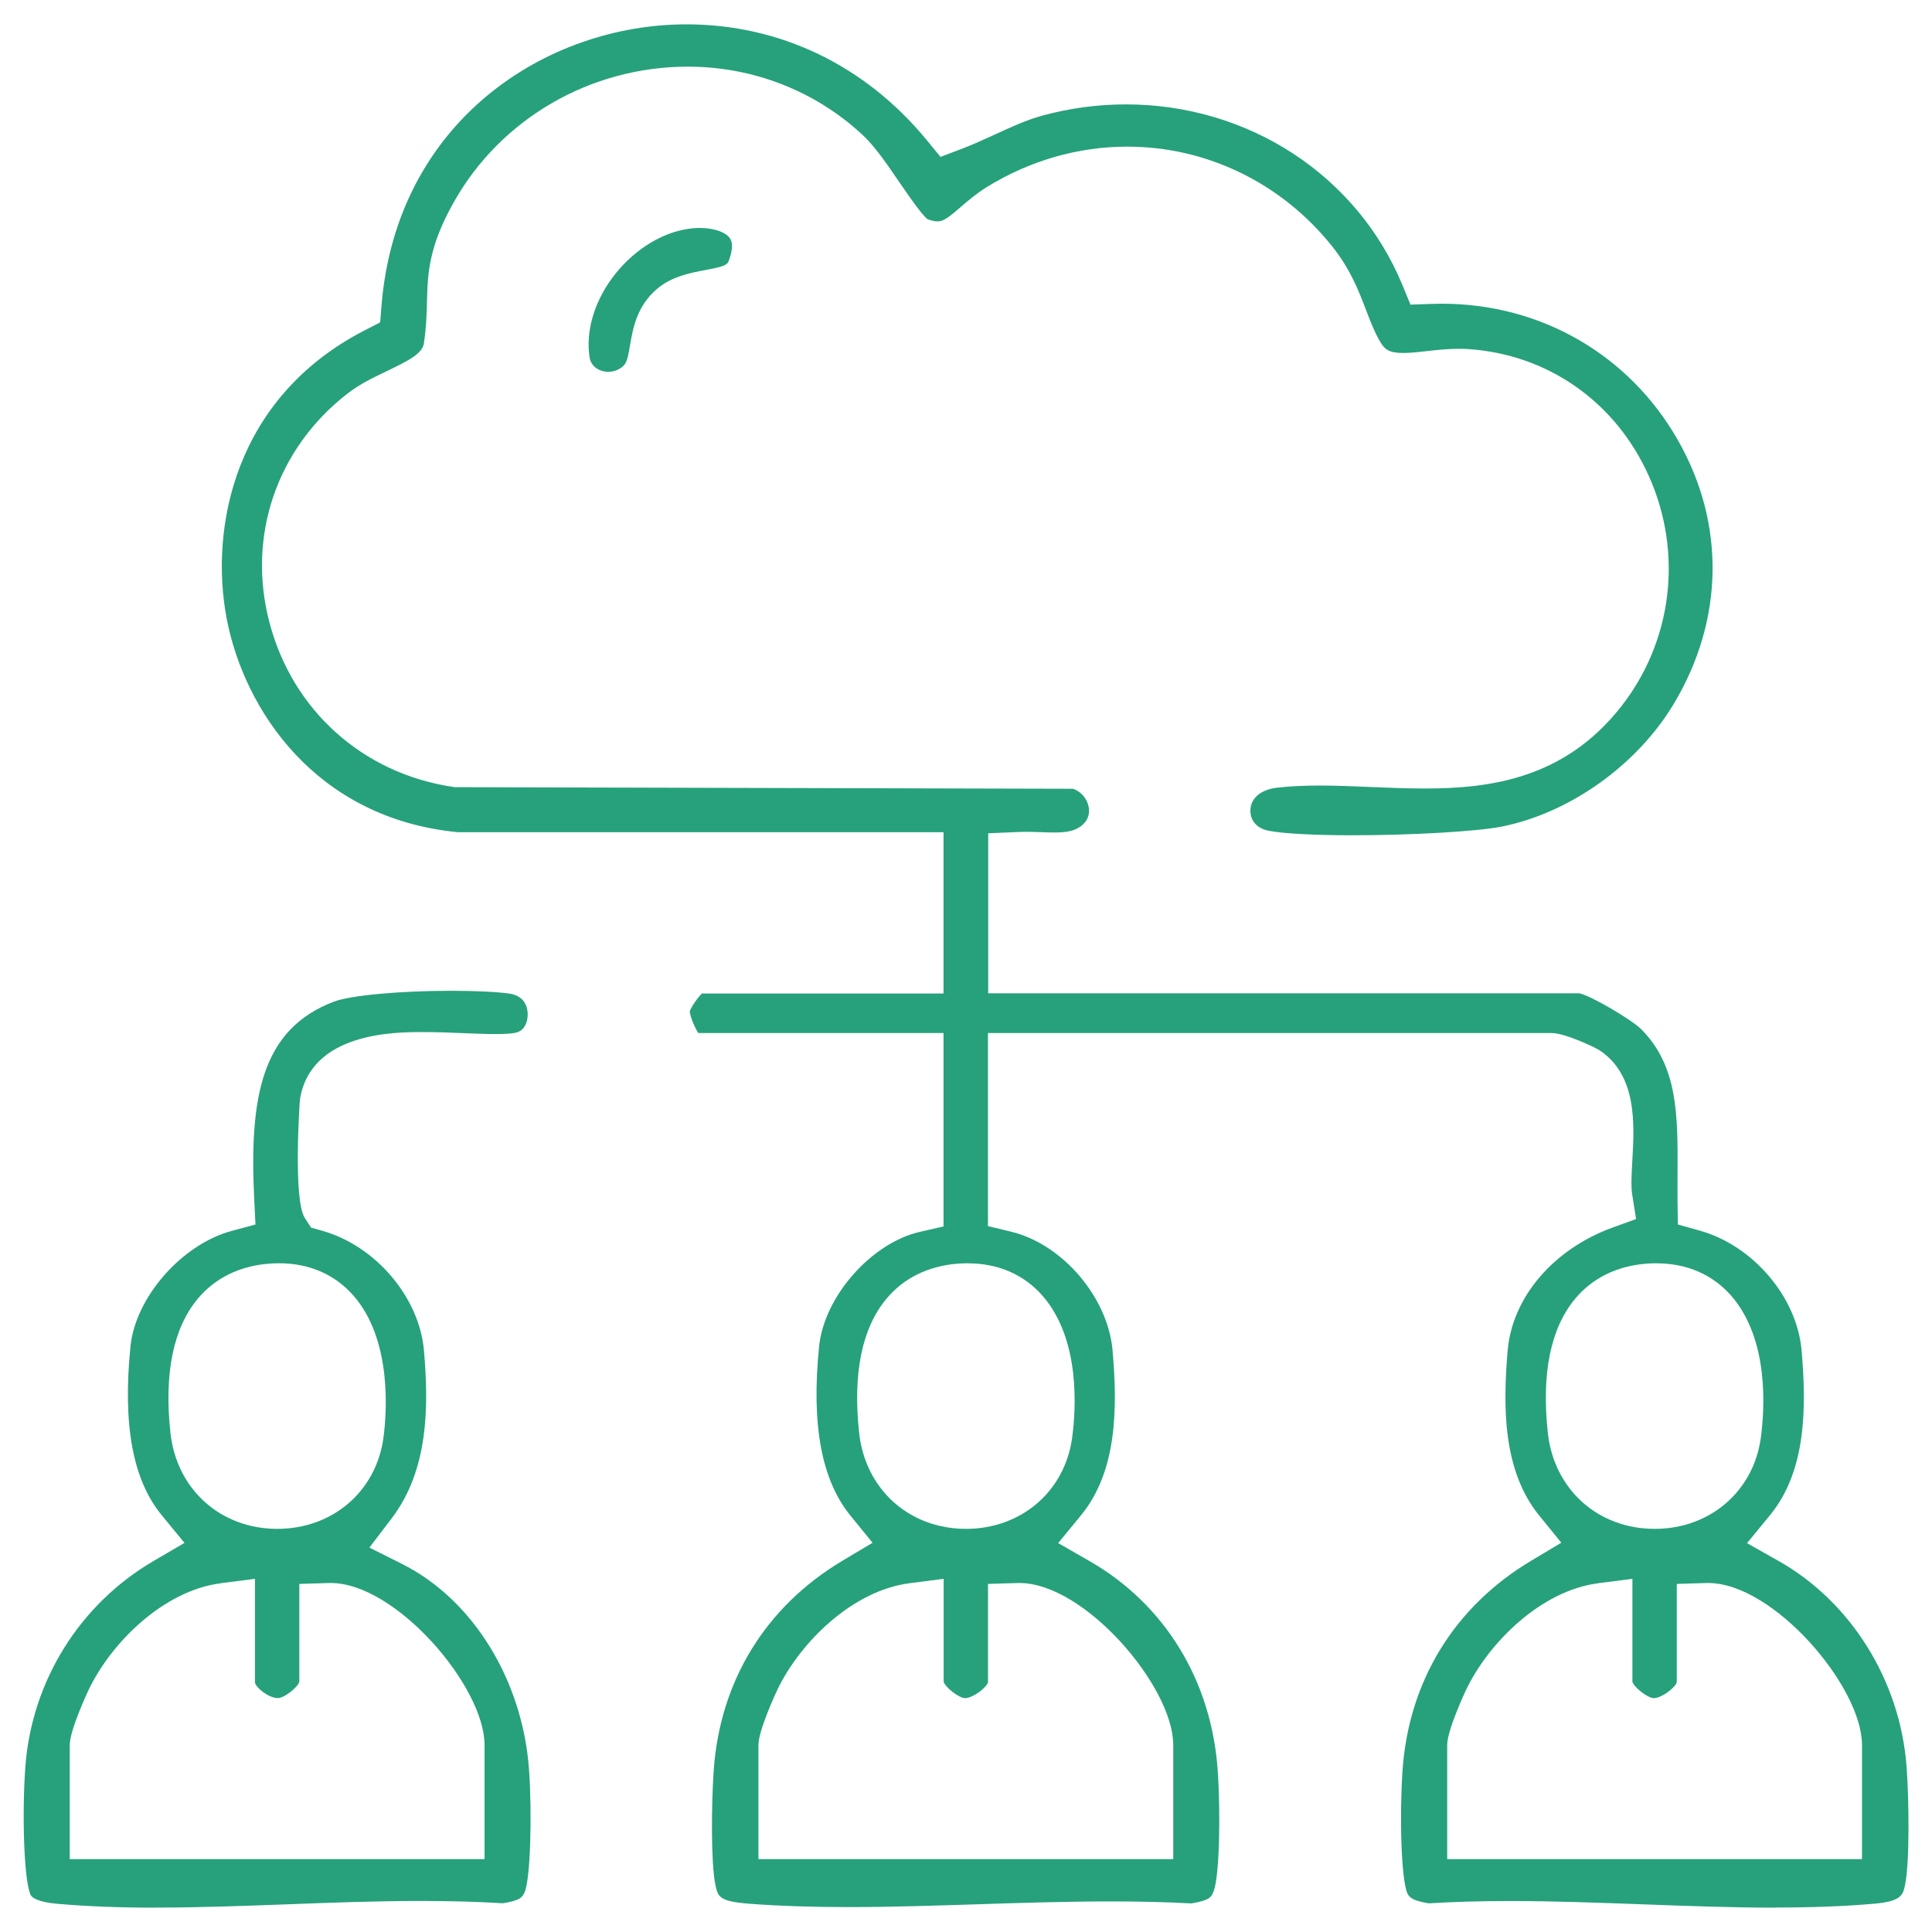
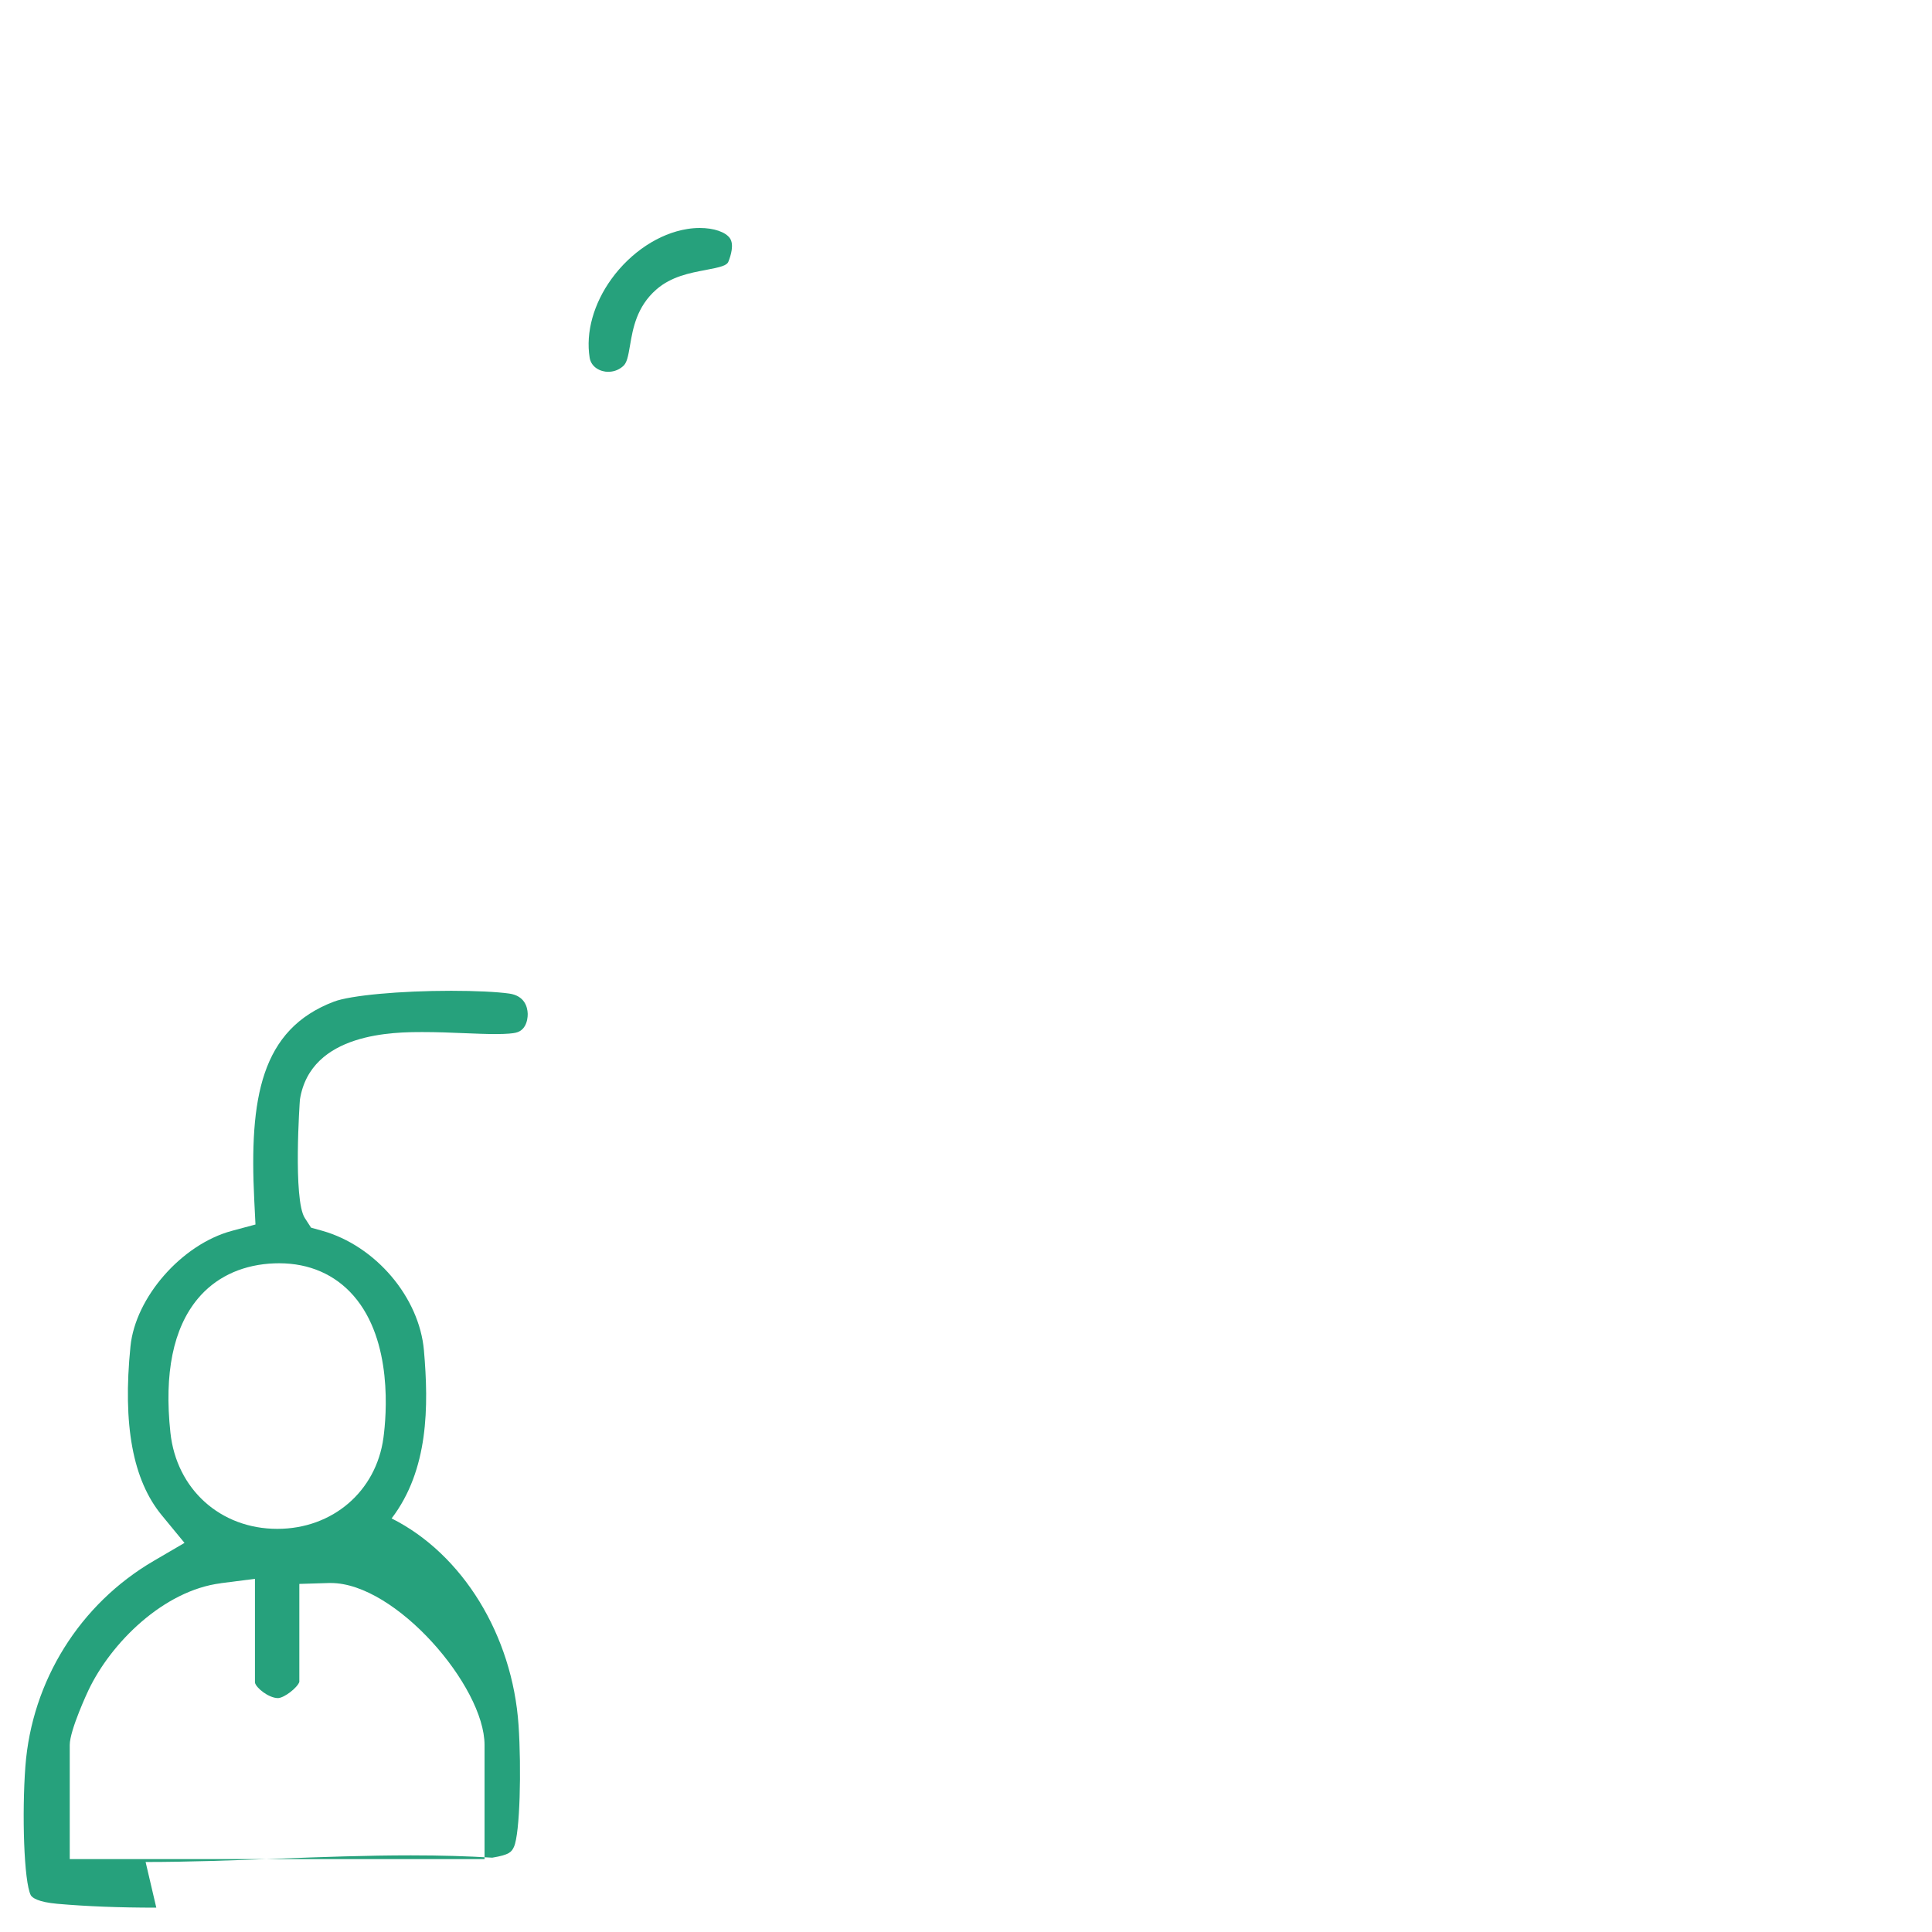
<svg xmlns="http://www.w3.org/2000/svg" id="Layer_1" version="1.1" viewBox="0 0 300 300">
  <defs>
    <style>
      .st0 {
        fill: #26a17c;
      }
    </style>
  </defs>
-   <path class="st0" d="M275.7,296.22c-6.68,0-13.66-.26-20.4-.51-6.84-.25-13.91-.52-20.79-.52-4.64,0-8.79.12-12.65.36-2.51-.42-2.97-.9-3.29-1.48-1.01-2.1-1.26-12.18-.79-19.11.95-13.9,8.04-25.48,19.98-32.61l4.68-2.8-3.44-4.23c-5.65-6.96-5.64-16.85-4.89-25.62.71-8.26,7.1-15.74,16.28-19.08l3.66-1.33-.61-3.85c-.2-1.25-.08-3.3.03-5.29.32-5.59.75-13.24-5.14-17.09-.61-.4-5.3-2.65-7.39-2.65h-87.53v29.98l3.61.87c7.97,1.93,15.03,10.2,15.74,18.44.76,8.78.77,18.69-4.9,25.59l-3.55,4.32,4.85,2.78c11.71,6.71,18.98,18.59,19.93,32.58.45,6.56.27,16.33-.62,18.64-.38.99-.57,1.46-3.48,1.95-3.85-.21-7.96-.31-12.54-.31-6.79,0-13.76.22-20.49.44-6.65.21-13.53.44-20.16.44-5.73,0-10.74-.17-15.32-.51-4.85-.36-5.01-1.11-5.39-2.93-.72-3.44-.62-12.66-.27-17.72.95-13.9,8.04-25.48,19.98-32.61l4.69-2.8-3.45-4.24c-4.49-5.52-6.08-14.11-4.85-26.25.78-7.75,8.1-16.06,15.65-17.79l3.67-.84v-30.03h-38.08c-.58-.88-1.24-2.51-1.33-3.37.27-.75,1.2-2.09,1.89-2.77h37.52v-25.05h-75.43c-22.16-2.15-33.17-19.13-35.86-33.06-2.75-14.22,1.22-34.52,21.47-44.9l2.34-1.2.21-2.62C61.58,18.78,84.83,3.78,106.6,3.78c14.52,0,27.77,6.38,37.29,17.96l2.15,2.62,3.17-1.2c1.87-.71,3.64-1.52,5.36-2.31,2.48-1.14,4.82-2.22,7.22-2.88,4.27-1.17,8.65-1.76,13.04-1.76,19.03,0,35.89,11.01,42.94,28.06l1.25,3.03,3.28-.11c.53-.02,1.06-.03,1.58-.03,15.42,0,29.14,7.94,36.7,21.25,7.35,12.94,7.12,27.83-.65,40.84-5.68,9.52-16.19,17.02-26.78,19.11-3.82.75-13.96,1.34-23.08,1.34-6.08,0-10.98-.27-13.13-.71-2.14-.45-2.84-1.96-2.78-3.23.09-1.88,1.67-3.18,4.24-3.46,1.94-.22,4.09-.32,6.58-.32s5.33.12,7.97.23c2.71.11,5.51.23,8.28.23,10.14,0,21.69-1.51,30.48-12.7,7.99-10.17,9.65-23.87,4.35-35.76-5.16-11.57-15.68-18.96-28.13-19.78-.47-.03-.94-.04-1.41-.04-1.73,0-3.37.18-4.95.36-1.33.15-2.59.29-3.68.29-2.18,0-2.86-.53-3.56-1.71-.9-1.53-1.53-3.18-2.2-4.93-1.15-3-2.44-6.4-5.35-10.02-7.86-9.77-19.43-15.38-31.74-15.38-7.63,0-15.18,2.18-21.83,6.29-1.58.98-2.87,2.09-4,3.06-1.86,1.61-2.71,2.26-3.62,2.26-.43,0-.96-.12-1.59-.36-.96-.78-3.07-3.86-4.34-5.72-1.97-2.88-3.83-5.6-5.75-7.38-7.34-6.81-16.97-10.57-27.11-10.57-15.08,0-28.99,8.04-36.3,20.98-3.99,7.06-4.09,11.22-4.2,15.63-.05,1.9-.1,3.87-.48,6.37-.24,1.56-2.32,2.65-5.72,4.28-2.1,1-4.27,2.04-6.19,3.54-10.95,8.52-15.58,22.11-12.08,35.47,3.57,13.66,14.48,23.46,28.45,25.56l.34.05,96,.25c1.45.51,2.19,1.71,2.41,2.72.18.86.13,2.08-1.15,3.06-.97.74-2.11,1.01-4.21,1.01-.66,0-1.32-.02-1.99-.05-.79-.03-1.59-.05-2.39-.05-.44,0-.88,0-1.32.03l-4.52.19v24.85h91.8c1.92.43,8.15,4.13,9.58,5.56,5.75,5.74,5.7,13.45,5.66,22.37,0,1.48-.02,2.97,0,4.44l.05,3.53,3.4.95c8.3,2.33,15.09,10.32,15.81,18.59.76,8.78.77,18.69-4.9,25.59l-3.57,4.35,4.9,2.77c11.25,6.35,18.86,18.57,19.87,31.89.39,5.18.49,14.92-.23,18.39-.32,1.54-.54,2.56-4.71,2.93-4.55.4-9.58.6-15.37.6ZM248.16,245.85c-8.85,1.13-17.03,9.22-20.54,16.62-.03.06-2.9,6.16-2.9,8.49v17.72h64.41v-17.72c0-9.11-13.79-25.15-23.86-25.15-.11,0-.21,0-.32,0l-4.58.14v15.27c-.28.9-2.39,2.47-3.59,2.47-.97-.06-2.97-1.61-3.3-2.53v-16l-5.32.68ZM141.21,245.85c-8.85,1.13-17.03,9.22-20.54,16.62-.03.06-2.9,6.16-2.9,8.49v17.72h64.41v-17.72c0-9.11-13.79-25.15-23.86-25.15-.11,0-.21,0-.32,0l-4.58.14v15.27c-.28.9-2.39,2.47-3.59,2.47-.97-.06-2.97-1.61-3.3-2.53v-16l-5.32.68ZM257.25,196.16c-.52,0-1.05.02-1.6.06-4.58.36-8.41,2.25-11.08,5.47-3.79,4.57-5.22,11.55-4.23,20.76.94,8.8,7.77,14.95,16.6,14.95h0c8.57,0,15.34-5.81,16.48-14.14.59-4.37,1.33-15.27-4.6-22.06-2.88-3.29-6.88-5.03-11.57-5.03ZM150.31,196.16c-.52,0-1.05.02-1.6.06-4.58.36-8.41,2.25-11.08,5.47-3.79,4.57-5.22,11.55-4.23,20.76.94,8.8,7.77,14.95,16.6,14.95h0c8.57,0,15.34-5.81,16.48-14.14.59-4.37,1.33-15.27-4.6-22.06-2.88-3.29-6.88-5.03-11.57-5.03Z" />
  <path class="st0" d="M94.48,57.74c-1.23,0-2.67-.69-2.92-2.2-.63-3.93.61-8.39,3.4-12.24,3.01-4.15,7.4-7.05,11.75-7.74.66-.11,1.32-.16,1.96-.16,2.18,0,4.02.63,4.68,1.61.66.98.13,2.69-.25,3.63-.23.58-1.15.84-3.61,1.3-2.33.44-5.24.98-7.56,3-3.08,2.68-3.66,6.12-4.09,8.63-.32,1.91-.52,2.8-1.1,3.3-.81.71-1.68.86-2.27.86Z" />
-   <path class="st0" d="M24.27,296.22c-5.8,0-10.83-.2-15.38-.6-3.01-.27-3.86-.94-4.1-1.31-1.09-2.1-1.39-12.78-.85-20.01,1-13.29,8.45-25.22,19.92-31.92l4.79-2.8-3.53-4.29c-4.5-5.46-6.09-14.04-4.86-26.23.77-7.63,7.97-15.84,15.73-17.93l3.68-.99-.19-3.81c-.78-15.82,1.02-26.49,12.38-30.8,2.57-.97,10.23-1.68,18.2-1.68,3.74,0,7.1.16,9.01.43,2.4.34,2.83,2.09,2.87,3.1.01.26.05,2.55-1.86,2.98-.43.1-1.33.21-3.15.21-1.45,0-3.12-.07-4.89-.14-2.07-.09-4.2-.17-6.37-.17-4.31,0-17.44,0-19.1,10.49-.02.14-1.09,15.53.76,18.38l.97,1.5,1.72.48c8.3,2.33,15.09,10.32,15.81,18.59.75,8.65.74,18.52-5.02,26.08l-3.45,4.53,5.09,2.55c11.02,5.53,18.76,18.13,19.71,32.1.46,6.78.22,16.83-.71,18.89-.38.81-.69,1.24-3.37,1.69-3.86-.24-8-.36-12.64-.36-6.87,0-13.95.26-20.79.52-6.74.25-13.72.51-20.4.51ZM34.27,245.85c-8.86,1.13-17.03,9.22-20.54,16.62-.03.06-2.9,6.16-2.9,8.49v17.72h64.41v-17.72c0-9.11-13.79-25.15-23.86-25.15-.11,0-.21,0-.32,0l-4.58.14v15.22c-.32.92-2.34,2.47-3.3,2.51h0c-1.47,0-3.46-1.62-3.59-2.42v-16.1s-5.32.68-5.32.68ZM43.35,196.16c-.51,0-1.04.02-1.58.06-4.58.36-8.41,2.25-11.08,5.47-3.79,4.57-5.22,11.55-4.23,20.76.94,8.8,7.77,14.95,16.6,14.95,8.57,0,15.35-5.81,16.48-14.14.46-3.4,1.49-15.04-4.64-22.06-2.88-3.3-6.87-5.04-11.55-5.04Z" />
+   <path class="st0" d="M24.27,296.22c-5.8,0-10.83-.2-15.38-.6-3.01-.27-3.86-.94-4.1-1.31-1.09-2.1-1.39-12.78-.85-20.01,1-13.29,8.45-25.22,19.92-31.92l4.79-2.8-3.53-4.29c-4.5-5.46-6.09-14.04-4.86-26.23.77-7.63,7.97-15.84,15.73-17.93l3.68-.99-.19-3.81c-.78-15.82,1.02-26.49,12.38-30.8,2.57-.97,10.23-1.68,18.2-1.68,3.74,0,7.1.16,9.01.43,2.4.34,2.83,2.09,2.87,3.1.01.26.05,2.55-1.86,2.98-.43.1-1.33.21-3.15.21-1.45,0-3.12-.07-4.89-.14-2.07-.09-4.2-.17-6.37-.17-4.31,0-17.44,0-19.1,10.49-.02.14-1.09,15.53.76,18.38l.97,1.5,1.72.48c8.3,2.33,15.09,10.32,15.81,18.59.75,8.65.74,18.52-5.02,26.08c11.02,5.53,18.76,18.13,19.71,32.1.46,6.78.22,16.83-.71,18.89-.38.81-.69,1.24-3.37,1.69-3.86-.24-8-.36-12.64-.36-6.87,0-13.95.26-20.79.52-6.74.25-13.72.51-20.4.51ZM34.27,245.85c-8.86,1.13-17.03,9.22-20.54,16.62-.03.06-2.9,6.16-2.9,8.49v17.72h64.41v-17.72c0-9.11-13.79-25.15-23.86-25.15-.11,0-.21,0-.32,0l-4.58.14v15.22c-.32.92-2.34,2.47-3.3,2.51h0c-1.47,0-3.46-1.62-3.59-2.42v-16.1s-5.32.68-5.32.68ZM43.35,196.16c-.51,0-1.04.02-1.58.06-4.58.36-8.41,2.25-11.08,5.47-3.79,4.57-5.22,11.55-4.23,20.76.94,8.8,7.77,14.95,16.6,14.95,8.57,0,15.35-5.81,16.48-14.14.46-3.4,1.49-15.04-4.64-22.06-2.88-3.3-6.87-5.04-11.55-5.04Z" />
</svg>